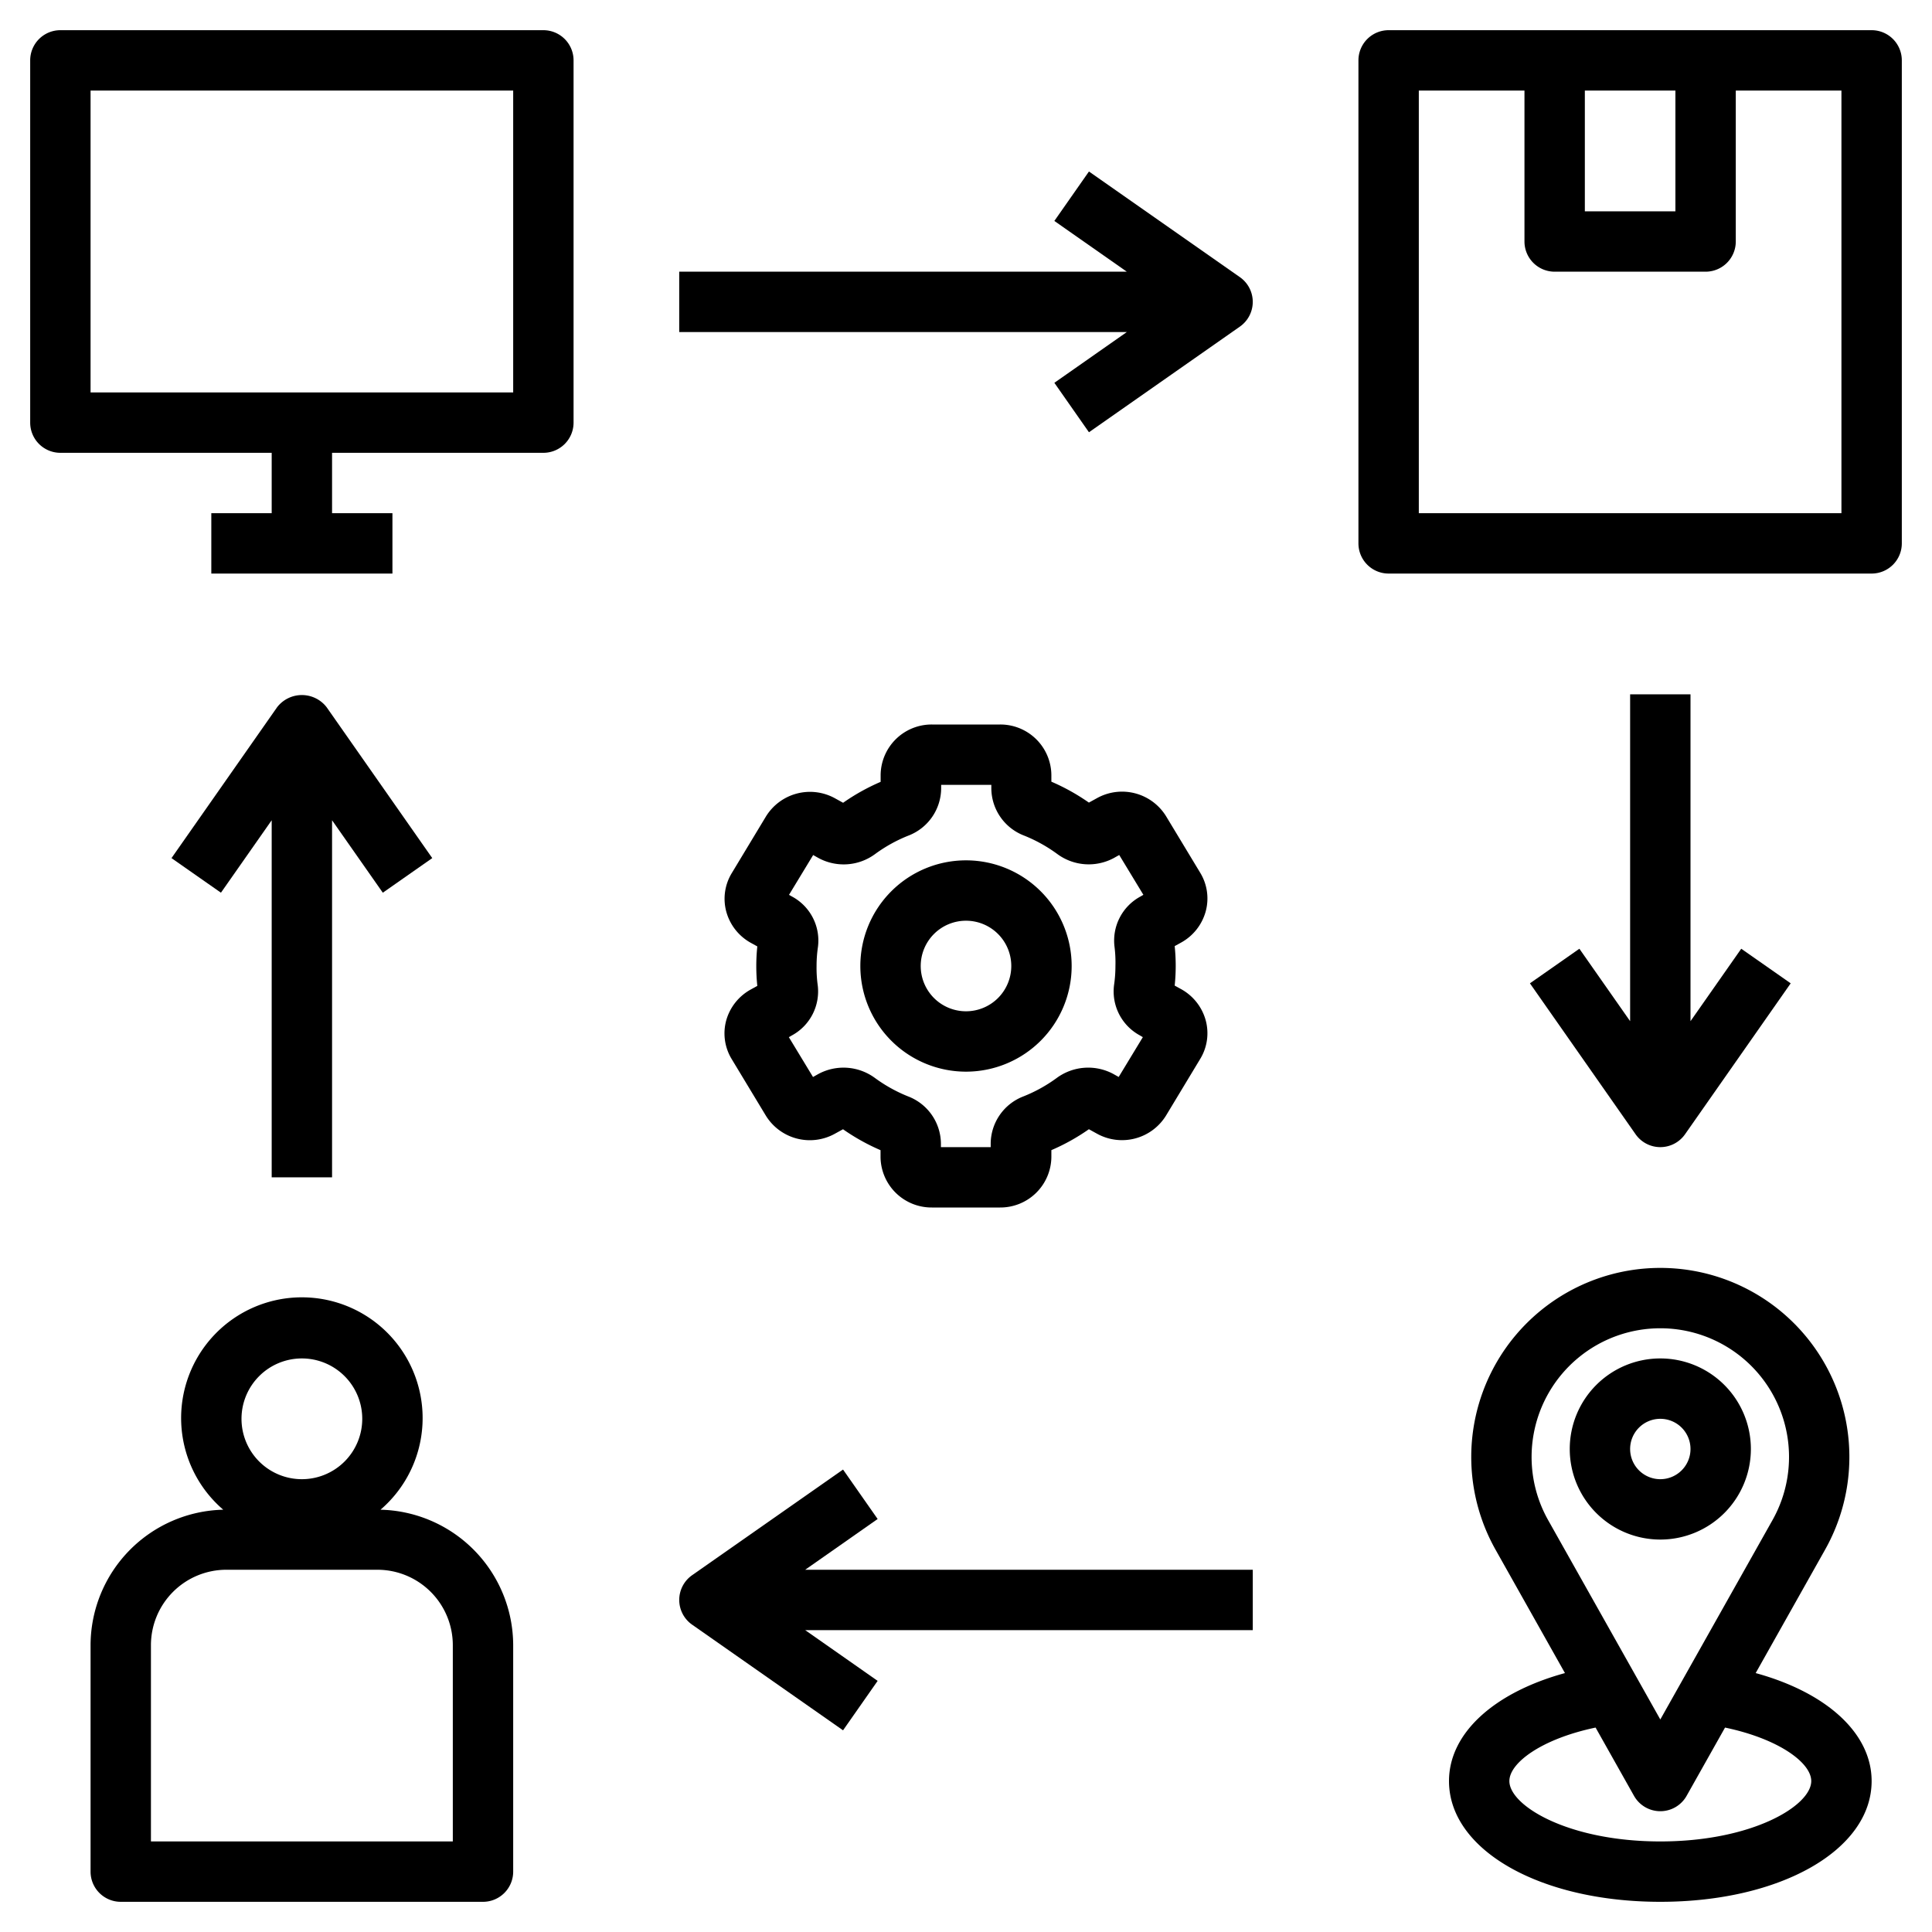
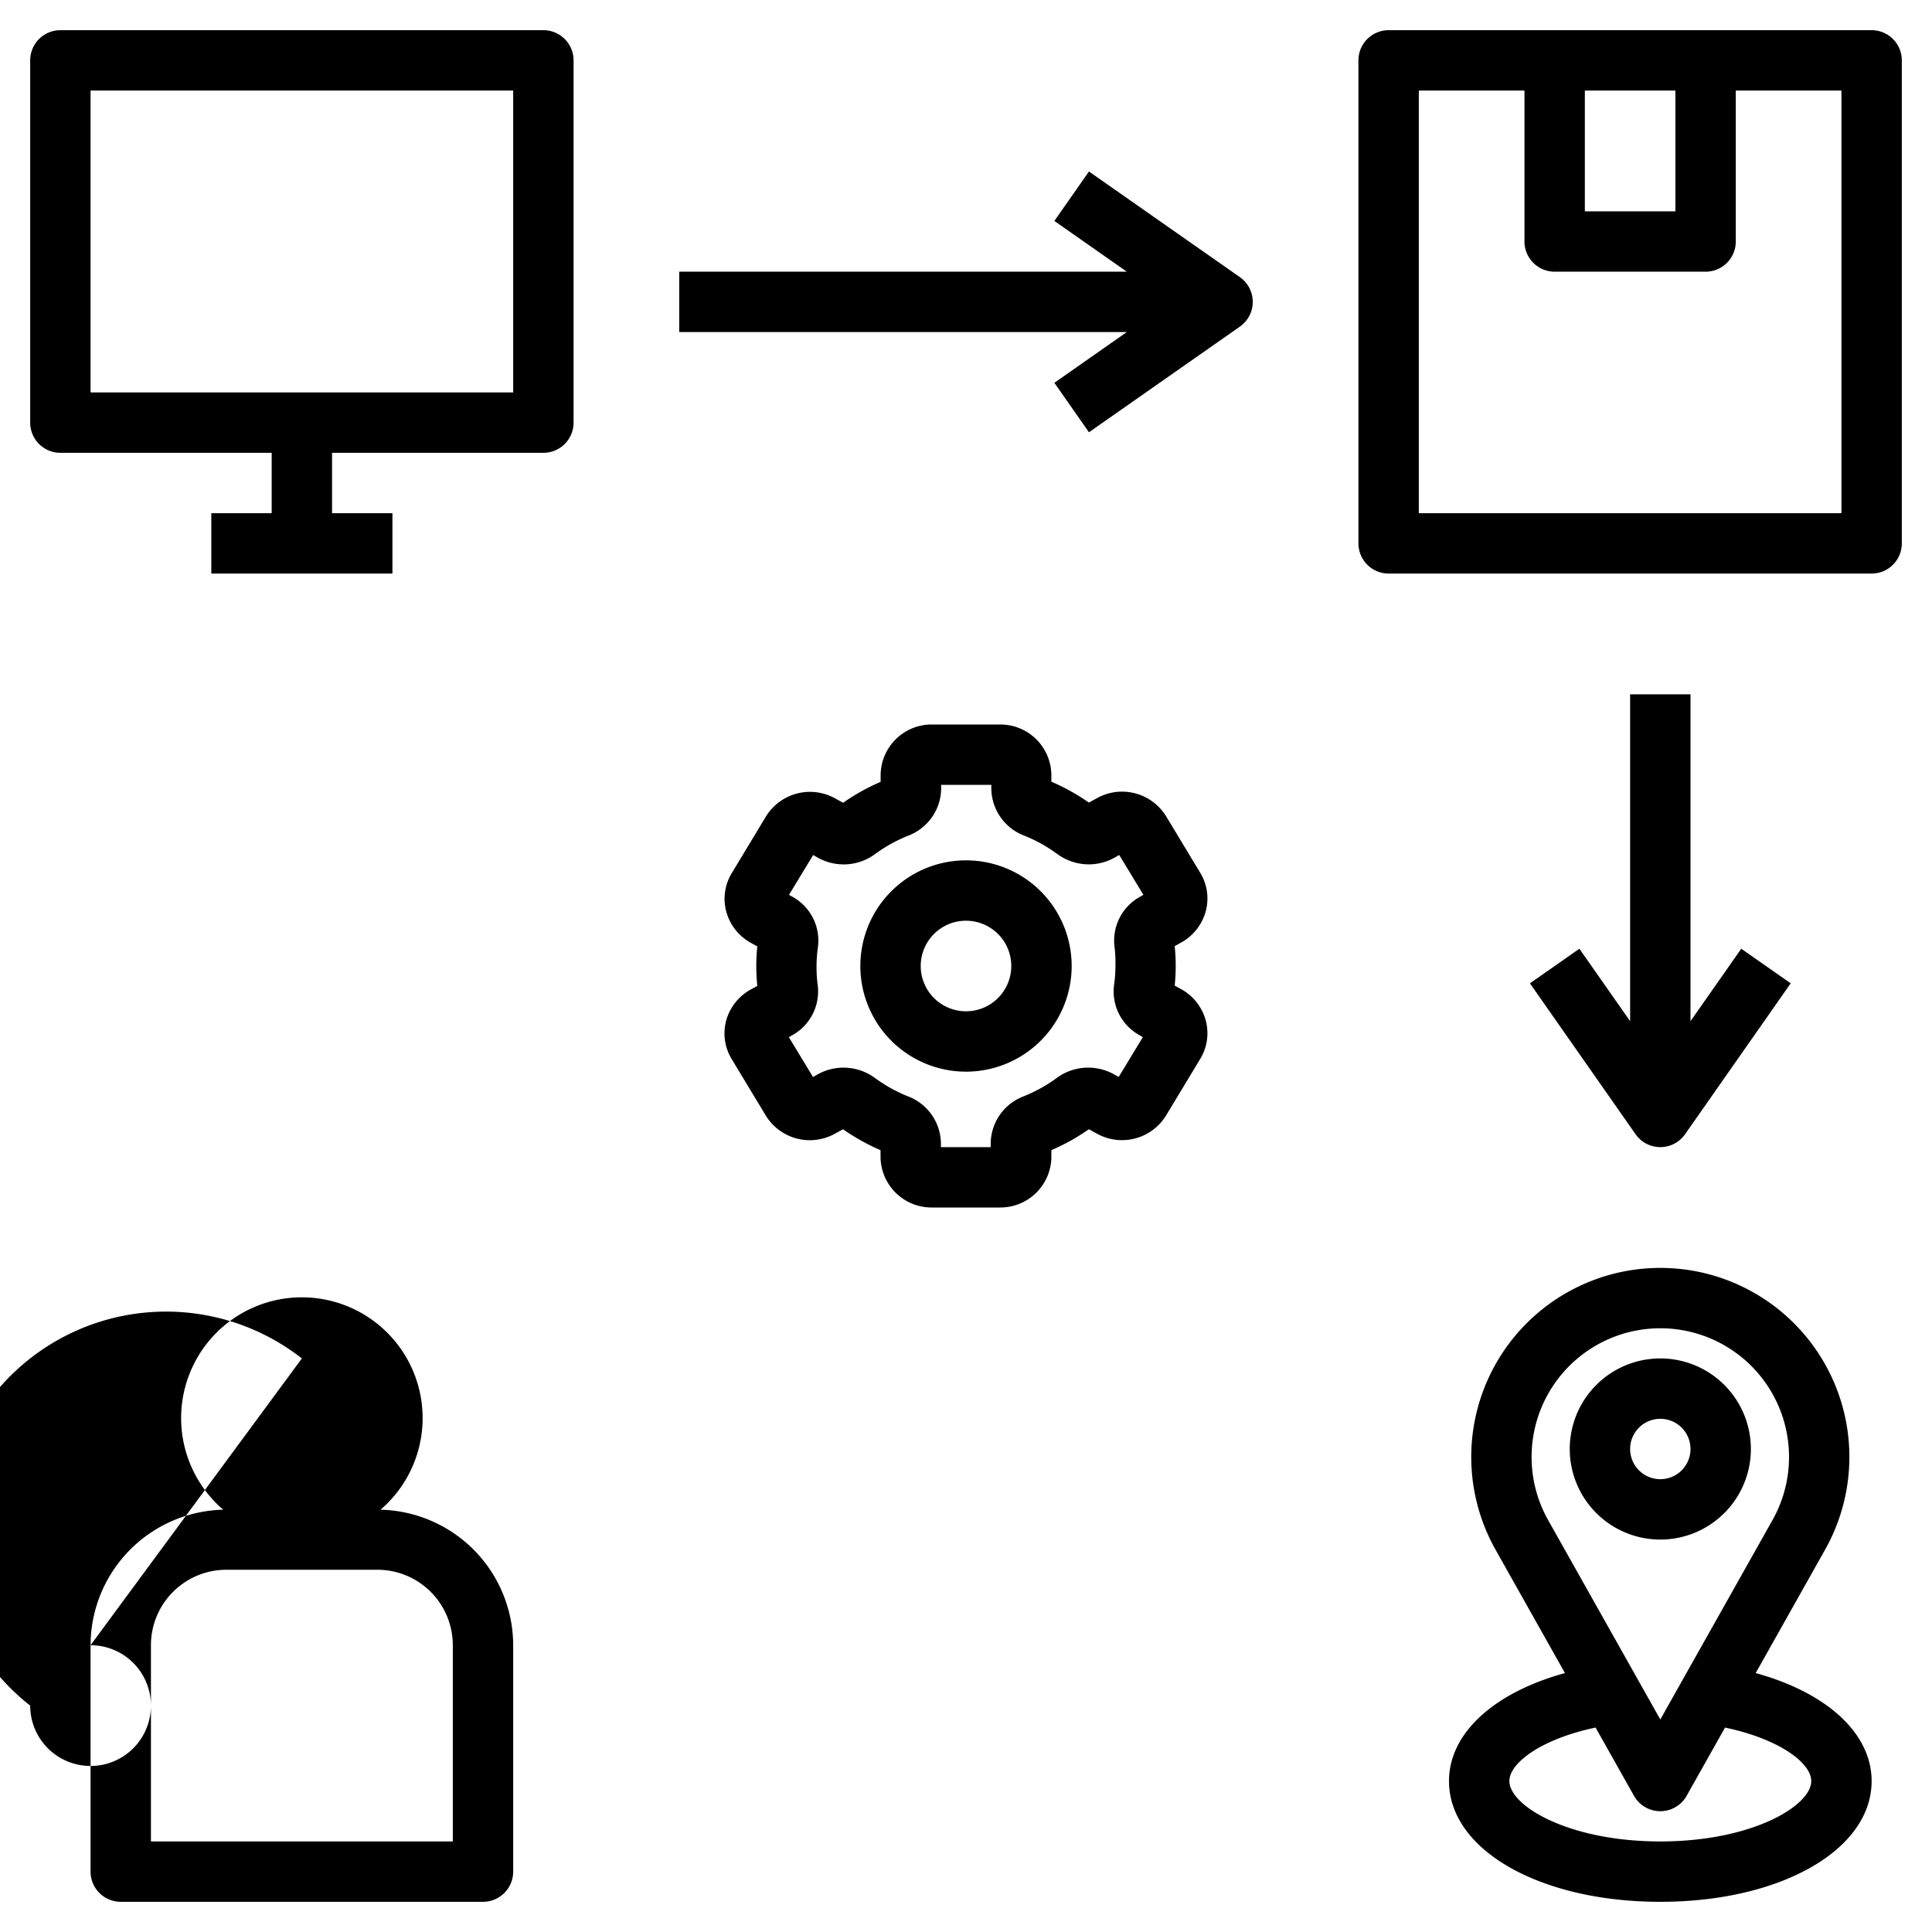
<svg xmlns="http://www.w3.org/2000/svg" id="Layer_1" data-name="Layer 1" viewBox="0 0 64 64" width="512" height="512">
-   <path d="M3,54.5V62a1,1,0,0,0,1,1H16a1,1,0,0,0,1-1V54.5a4.5,4.5,0,0,0-4.395-4.489,4,4,0,1,0-5.21,0A4.5,4.5,0,0,0,3,54.5ZM10,45a2,2,0,1,1-2,2A2,2,0,0,1,10,45ZM5,54.5A2.5,2.5,0,0,1,7.5,52h5A2.5,2.5,0,0,1,15,54.5V61H5Z" />
+   <path d="M3,54.5V62a1,1,0,0,0,1,1H16a1,1,0,0,0,1-1V54.5a4.5,4.5,0,0,0-4.395-4.489,4,4,0,1,0-5.21,0A4.5,4.5,0,0,0,3,54.5Za2,2,0,1,1-2,2A2,2,0,0,1,10,45ZM5,54.5A2.5,2.5,0,0,1,7.5,52h5A2.5,2.5,0,0,1,15,54.5V61H5Z" />
  <path d="M2,15H9v2H7v2h6V17H11V15h7a1,1,0,0,0,1-1V2a1,1,0,0,0-1-1H2A1,1,0,0,0,1,2V14A1,1,0,0,0,2,15ZM3,3H17V13H3Z" />
  <path d="M62,1H46a1,1,0,0,0-1,1V18a1,1,0,0,0,1,1H62a1,1,0,0,0,1-1V2A1,1,0,0,0,62,1ZM52.5,3h3V7h-3ZM61,17H47V3h3.5V8a1,1,0,0,0,1,1h5a1,1,0,0,0,1-1V3H61Z" />
  <path d="M58,48a3,3,0,1,0-3,3A3,3,0,0,0,58,48Zm-4,0a1,1,0,1,1,1,1A1,1,0,0,1,54,48Z" />
  <path d="M48,59c0,2.28,3.01,4,7,4s7-1.72,7-4c0-1.591-1.5-2.935-3.841-3.577l2.3-4.089a6.263,6.263,0,1,0-10.918,0l2.3,4.089C49.5,56.065,48,57.409,48,59Zm3.283-8.646a4.264,4.264,0,1,1,7.434,0L55,56.96Zm1.573,6.874,1.273,2.262a1,1,0,0,0,1.742,0l1.273-2.262C58.921,57.6,60,58.392,60,59c0,.815-1.948,2-5,2s-5-1.185-5-2C50,58.392,51.079,57.6,52.856,57.228Z" />
-   <path d="M11,39V27.172l1.681,2.4,1.638-1.146-3.5-5a1.036,1.036,0,0,0-1.638,0l-3.5,5,1.638,1.146L9,27.172V39Z" />
  <path d="M54,23V33.828l-1.681-2.4-1.638,1.146,3.5,5a1,1,0,0,0,1.638,0l3.5-5-1.638-1.146L56,33.828V23Z" />
  <path d="M22.5,11H37.327l-2.4,1.681,1.146,1.638,5-3.5a1,1,0,0,0,0-1.638l-5-3.5L34.927,7.319,37.327,9H22.5Z" />
-   <path d="M41.5,52H26.673l2.4-1.681-1.146-1.638-5,3.5a1,1,0,0,0,0,1.638l5,3.5,1.146-1.638L26.673,54H41.5Z" />
  <path d="M24.056,33.806a1.636,1.636,0,0,0,.182,1.277l1.128,1.868a1.711,1.711,0,0,0,2.3.6l.26-.143a7,7,0,0,0,1.243.693v.223A1.69,1.69,0,0,0,30.872,40h2.256a1.69,1.69,0,0,0,1.7-1.672V38.1a6.927,6.927,0,0,0,1.243-.693l.261.144a1.712,1.712,0,0,0,2.3-.606l1.126-1.866a1.635,1.635,0,0,0,.183-1.278,1.689,1.689,0,0,0-.812-1.033l-.216-.119a6.307,6.307,0,0,0,0-1.308l.216-.119a1.689,1.689,0,0,0,.812-1.033,1.636,1.636,0,0,0-.182-1.277l-1.128-1.868a1.712,1.712,0,0,0-2.3-.6l-.26.143a7,7,0,0,0-1.243-.693v-.223A1.69,1.69,0,0,0,33.128,24H30.872a1.69,1.69,0,0,0-1.7,1.672V25.9a6.927,6.927,0,0,0-1.243.693l-.261-.144a1.713,1.713,0,0,0-2.3.606l-1.126,1.866a1.635,1.635,0,0,0-.183,1.278,1.689,1.689,0,0,0,.812,1.033l.216.119a6.307,6.307,0,0,0,0,1.308l-.216.119A1.689,1.689,0,0,0,24.056,33.806ZM27.05,32a4.3,4.3,0,0,1,.045-.626,1.655,1.655,0,0,0-.853-1.672l-.105-.059.8-1.319.178.1a1.753,1.753,0,0,0,1.876-.134,4.956,4.956,0,0,1,1.1-.609,1.688,1.688,0,0,0,1.086-1.557V26h1.662v.123a1.688,1.688,0,0,0,1.086,1.557,4.971,4.971,0,0,1,1.1.611,1.756,1.756,0,0,0,1.873.132l.178-.1.8,1.319-.1.058a1.658,1.658,0,0,0-.855,1.672A4.188,4.188,0,0,1,36.95,32a4.3,4.3,0,0,1-.045.626,1.655,1.655,0,0,0,.853,1.672l.1.059-.8,1.319-.178-.1a1.76,1.76,0,0,0-1.876.134,4.956,4.956,0,0,1-1.1.609,1.688,1.688,0,0,0-1.086,1.557V38H31.169v-.123a1.688,1.688,0,0,0-1.086-1.557,4.971,4.971,0,0,1-1.1-.611,1.756,1.756,0,0,0-1.873-.132l-.178.1-.8-1.319.1-.058a1.658,1.658,0,0,0,.855-1.672A4.188,4.188,0,0,1,27.05,32Z" />
  <path d="M32,35.5A3.5,3.5,0,1,0,28.5,32,3.5,3.5,0,0,0,32,35.5Zm0-5A1.5,1.5,0,1,1,30.5,32,1.5,1.5,0,0,1,32,30.5Z" />
</svg>